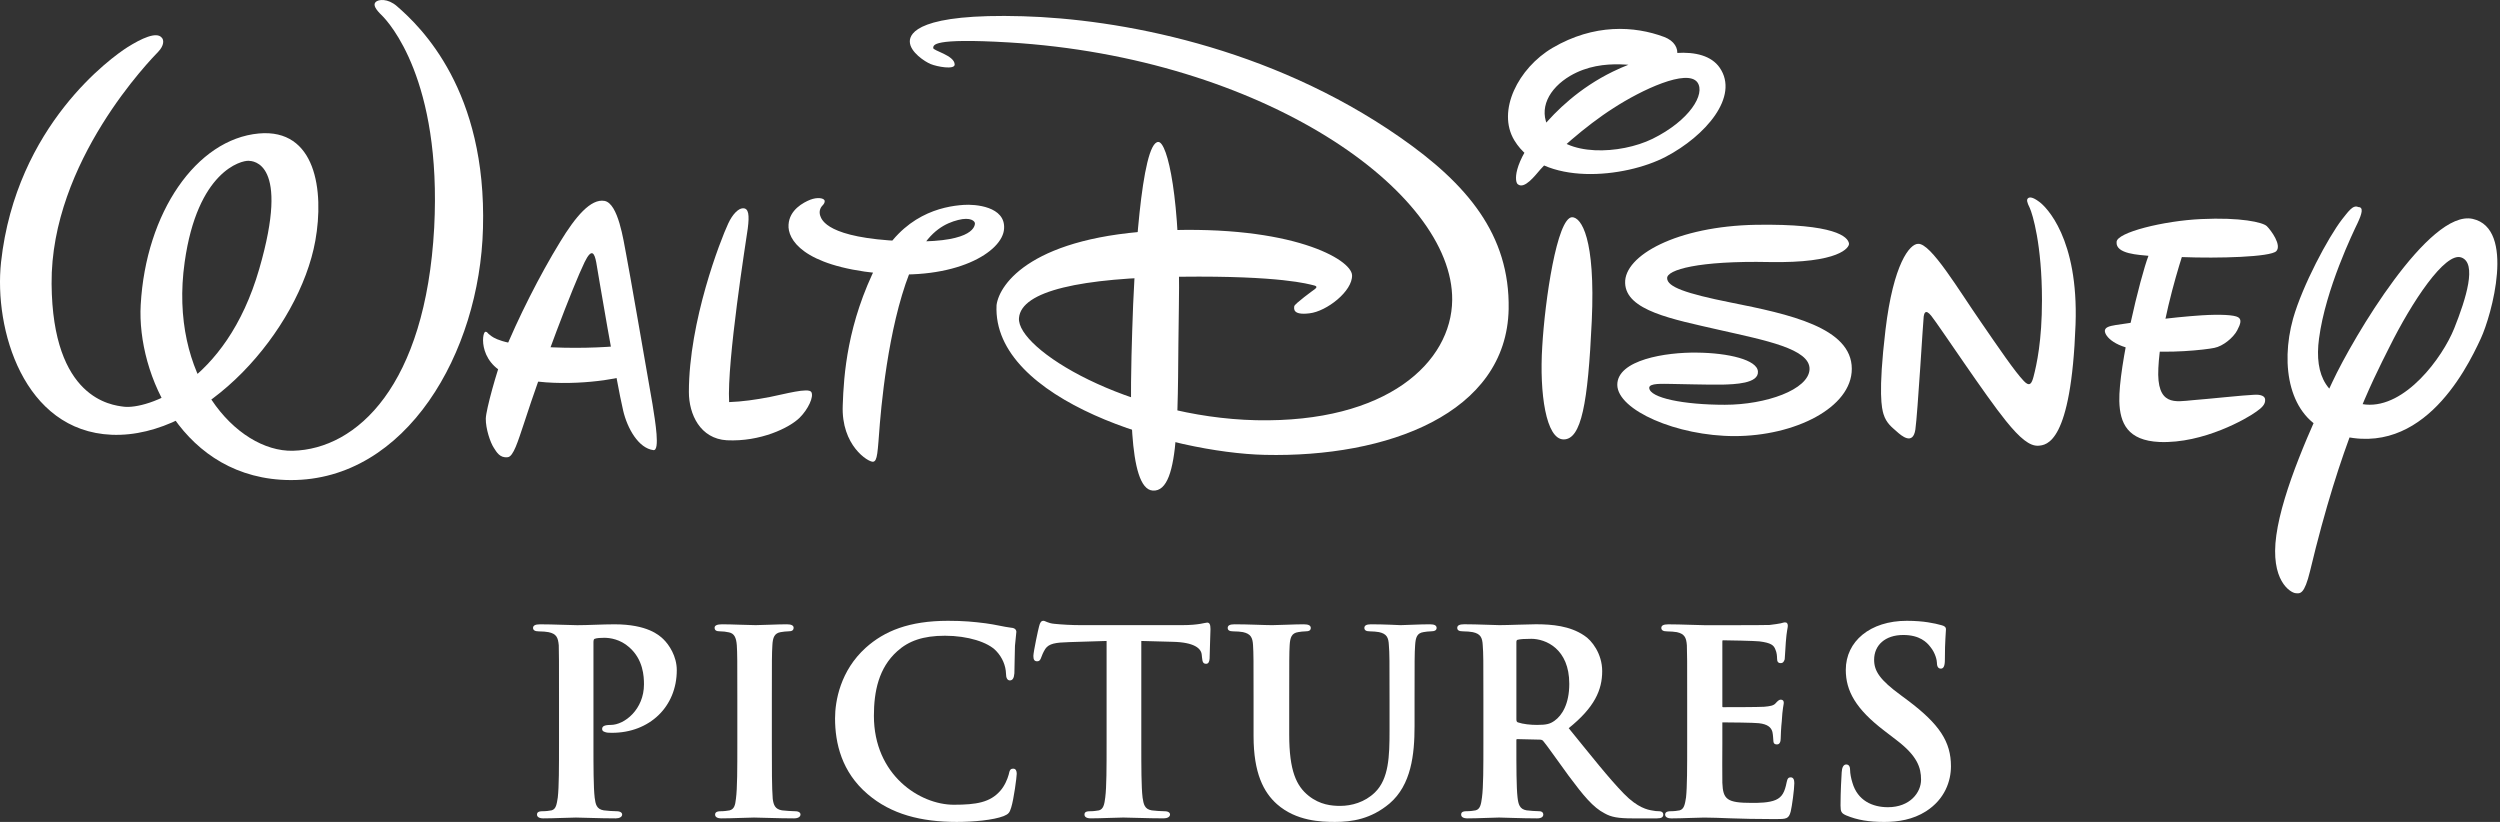
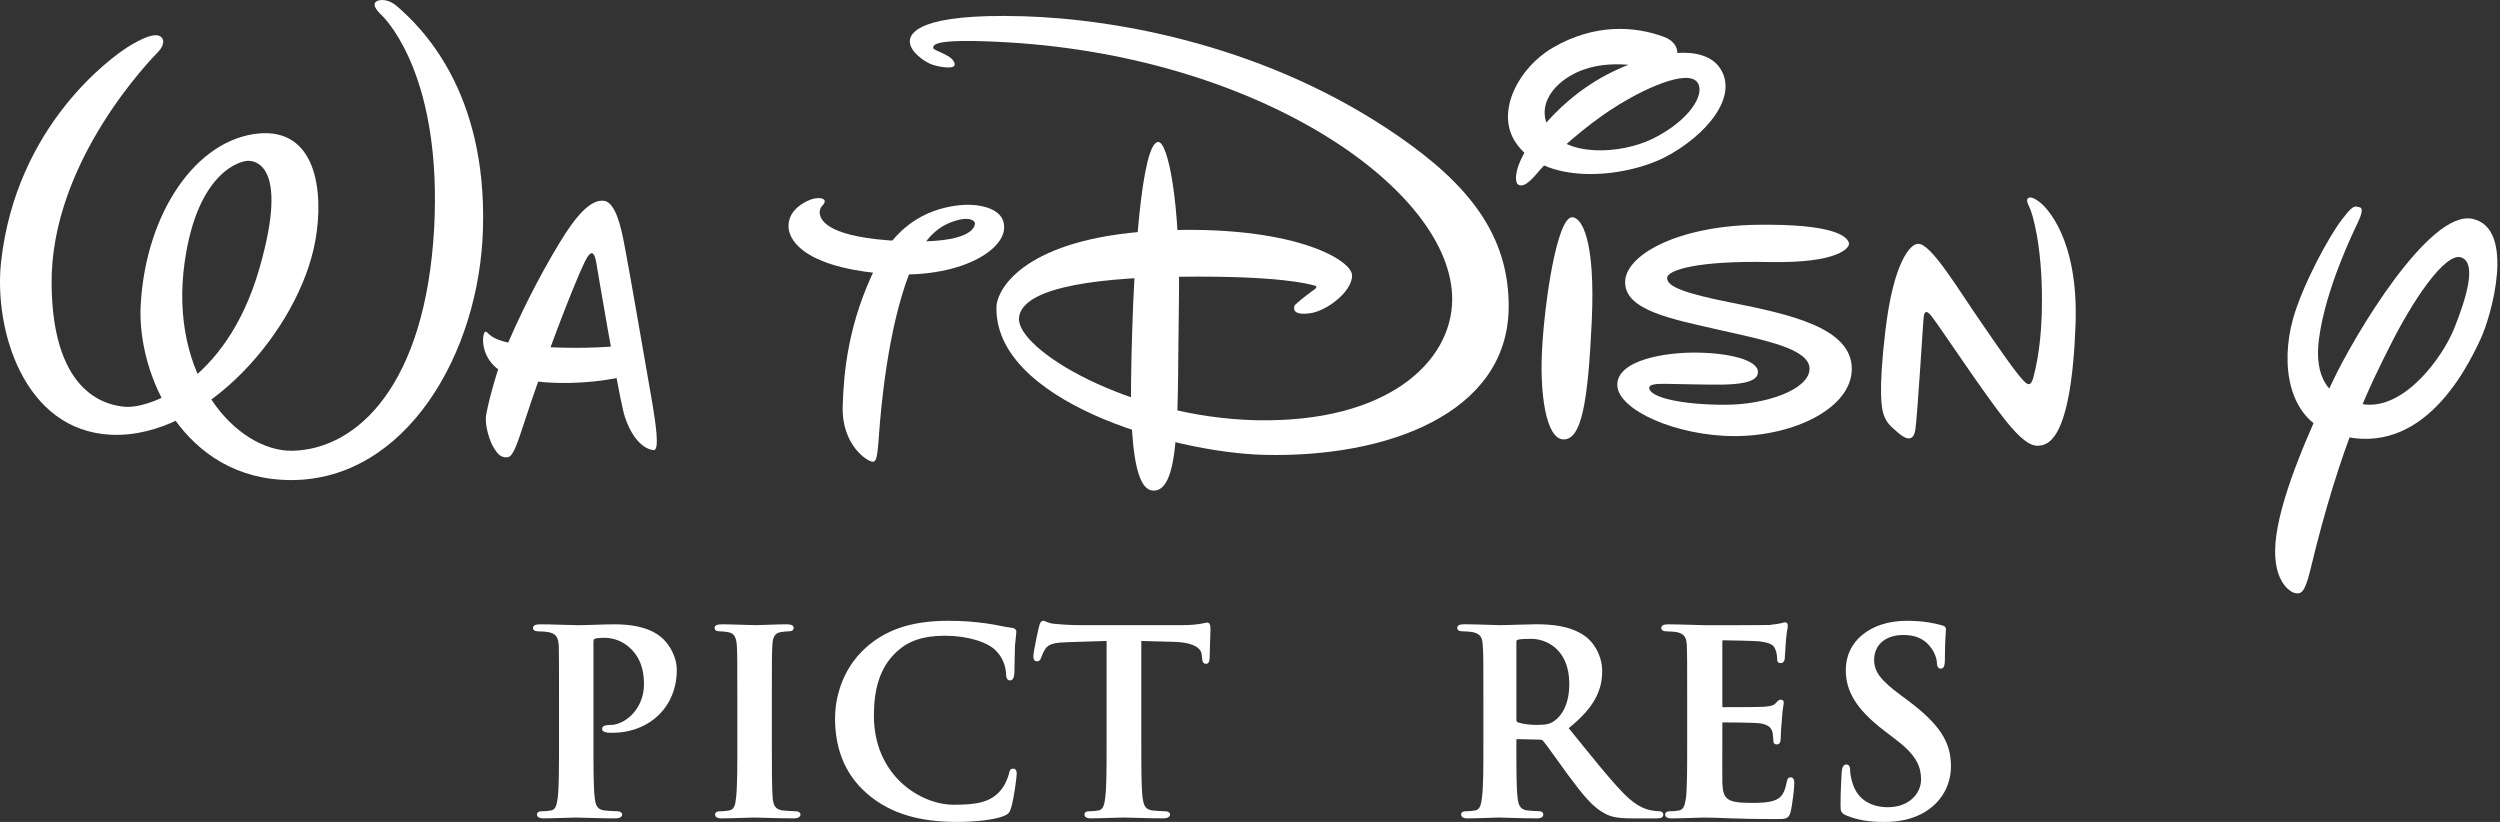
<svg xmlns="http://www.w3.org/2000/svg" width="146" height="48" viewBox="0 0 146 48" fill="none">
  <rect x="0" y="0" width="146" height="48" fill="#333333" stroke="none" />
  <g clip-path="url(#clip0)">
    <path d="M9.434 2.187C9.581 2.316 9.596 2.654 9.239 3.025C8.877 3.403 2.956 9.415 3.013 16.572C3.063 23.299 6.52 23.661 7.238 23.752C8.529 23.911 13.186 22.475 15.14 15.705C16.959 9.439 14.759 9.406 14.523 9.391C14.094 9.365 11.53 9.987 10.784 15.312C9.84 21.989 13.808 26.395 17.101 26.325C20.843 26.228 24.852 22.527 25.357 13.295C25.805 4.641 22.696 1.301 22.323 0.922C21.936 0.551 21.774 0.287 21.936 0.121C22.093 -0.041 22.643 -0.108 23.181 0.362C24.606 1.595 28.431 5.297 28.206 13.332C28.019 20.614 23.71 28.061 16.971 28.036C10.692 28.012 7.989 21.85 8.217 17.805C8.517 12.418 11.465 8.129 15.116 7.795C18.441 7.495 18.94 11.124 18.416 14.054C17.487 19.25 11.95 25.614 6.517 25.39C1.369 25.173 -0.361 19.216 0.061 15.312C0.944 7.275 6.585 3.308 7.426 2.769C8.269 2.237 9.132 1.843 9.434 2.187Z" fill="white" />
    <path d="M38.113 23.648C38.267 24.615 38.553 26.33 38.162 26.287C37.29 26.18 36.635 25.022 36.391 23.972C35.999 22.326 34.873 15.644 34.822 15.329C34.718 14.77 34.554 14.466 34.14 15.311C33.444 16.749 31.662 21.437 30.579 24.789C30.251 25.759 29.984 26.673 29.65 26.701C29.197 26.759 29 26.404 28.843 26.158C28.627 25.835 28.364 25.03 28.37 24.449C28.383 23.922 29.017 21.653 29.392 20.696C30.237 18.604 31.53 16.052 32.711 14.127C33.614 12.641 34.505 11.589 35.305 11.733C36.109 11.877 36.415 14.071 36.557 14.792C36.703 15.514 37.755 21.577 38.114 23.648" fill="white" />
    <path d="M28.349 19.376C28.474 19.376 28.474 19.47 28.573 19.531C28.675 19.587 28.912 20.004 30.952 20.197C32.734 20.359 34.53 20.338 36.001 20.219C36.081 20.762 36.336 22.002 36.336 22.002C35.373 22.267 32.342 22.646 30.111 22.046C27.882 21.438 28.126 19.387 28.349 19.377" fill="white" />
-     <path d="M43.38 12.164C43.729 12.146 43.768 12.569 43.671 13.333C43.569 14.06 42.446 21.101 42.581 23.483C43.35 23.455 44.113 23.347 44.952 23.186C45.803 23.02 47.213 22.622 47.38 22.894C47.544 23.16 47.194 23.906 46.7 24.394C46.103 24.987 44.406 25.808 42.446 25.712C40.897 25.62 40.231 24.207 40.231 22.894C40.231 18.748 42.078 14.021 42.525 13.06C42.783 12.499 43.126 12.171 43.38 12.164Z" fill="white" />
    <path d="M51.245 15.386C52.696 12.531 55.026 12.048 56.278 11.966C56.933 11.917 58.73 12.048 58.638 13.357C58.562 14.708 55.816 16.409 51.281 15.958C46.867 15.512 45.986 13.969 46.051 13.119C46.103 12.254 46.912 11.827 47.318 11.664C47.732 11.507 48.077 11.563 48.151 11.696C48.19 11.802 48.121 11.911 48.048 11.986C47.883 12.149 47.826 12.367 47.901 12.6C47.988 12.848 48.328 13.895 52.673 14.082C56.681 14.252 56.922 13.284 56.936 13.06C56.949 12.916 56.681 12.659 55.952 12.848C55.236 13.03 54.346 13.459 53.622 14.827C52.15 17.625 51.581 22.383 51.385 24.72C51.25 26.428 51.25 26.933 50.986 26.966C50.716 26.995 49.118 26.028 49.216 23.671C49.274 21.902 49.477 18.874 51.245 15.385" fill="white" />
    <path d="M58.198 17.817C58.368 16.549 60.327 13.778 67.886 13.458C75.456 13.141 78.919 15.145 78.96 16.071C78.997 16.998 77.482 18.184 76.476 18.298C75.481 18.422 75.569 18.023 75.585 17.882C75.605 17.743 76.706 16.942 76.792 16.882C76.868 16.815 76.977 16.716 76.705 16.66C76.441 16.599 74.818 16.093 68.972 16.161C63.119 16.219 59.642 16.987 59.509 18.569C59.355 20.403 65.903 24.371 73.357 24.541C81.01 24.703 84.772 21.151 84.808 17.519C84.87 11.183 73.757 3.366 58.911 2.477C54.366 2.211 54.528 2.641 54.498 2.798C54.471 2.959 55.753 3.23 55.753 3.771C55.753 4.083 54.725 3.898 54.346 3.739C54.031 3.611 53.133 3.04 53.133 2.421C53.133 1.936 53.658 0.773 59.739 0.949C65.246 1.109 74.083 2.669 81.77 8.024C85.677 10.744 88.182 13.704 88.105 18.048C87.987 24.155 81.01 26.73 73.864 26.564C68.458 26.441 57.93 23.4 58.198 17.817" fill="white" />
    <path d="M67.646 8.29C68.186 8.29 68.961 11.664 68.846 17.938C68.74 23.672 69.011 28.756 67.325 28.65C65.844 28.562 66.009 23.018 66.121 19.329C66.224 15.632 66.653 8.29 67.646 8.29Z" fill="white" />
    <path d="M88.639 10.759C88.48 10.653 88.252 9.627 90.069 7.436C90.843 6.501 92.214 5.144 94.197 4.179C96.706 2.961 99.477 2.58 100.428 3.95C101.599 5.639 99.593 7.942 97.285 9.153C94.899 10.404 90.075 10.903 88.439 8.199C87.395 6.474 88.672 3.972 90.665 2.797C93.096 1.371 95.454 1.509 97.185 2.157C98.394 2.611 98.11 3.95 96.826 3.95C95.846 3.95 93.672 3.281 91.703 4.427C90.447 5.169 89.823 6.363 90.456 7.495C91.393 9.171 94.628 9.023 96.501 8.11C98.679 7.037 99.615 5.482 99.126 4.807C98.526 4.003 95.878 5.239 94.22 6.317C92.583 7.357 90.769 8.986 89.959 9.895C89.648 10.252 89.025 11.078 88.639 10.759Z" fill="white" />
    <path d="M91.805 12.685C92.35 12.685 93.18 13.923 92.959 18.748C92.737 23.562 92.35 25.662 91.317 25.662C90.286 25.662 89.897 22.971 90.067 20.244C90.225 17.506 90.931 12.736 91.805 12.685Z" fill="white" />
    <path d="M108.145 21.539C108.145 19.121 104.462 18.343 101.074 17.667C98.414 17.134 97.37 16.748 97.361 16.249C97.334 15.757 99.19 15.219 103.315 15.303C107.452 15.383 108.004 14.44 107.982 14.229C107.932 13.829 107.165 13.056 102.554 13.128C97.937 13.209 94.84 14.922 94.908 16.534C94.962 18.143 97.672 18.64 100.386 19.262C103.097 19.877 105.712 20.37 105.678 21.564C105.627 22.756 103.135 23.639 100.731 23.639C98.324 23.639 96.352 23.24 96.315 22.656C96.299 22.359 97.134 22.421 97.575 22.421C97.901 22.421 99.839 22.478 100.574 22.462C101.296 22.442 102.712 22.405 102.663 21.699C102.63 21.014 100.934 20.61 99.106 20.593C97.285 20.564 94.443 21.014 94.45 22.479C94.469 23.957 97.937 25.468 101.296 25.468C104.817 25.468 108.145 23.808 108.145 21.54" fill="white" />
    <path d="M112.016 14.24C111.534 14.24 110.574 15.383 110.111 19.274C109.669 23.004 109.903 23.865 109.996 24.182C110.162 24.721 110.489 24.949 110.769 25.201C111.037 25.443 111.714 26.029 111.857 25.088C111.991 24.155 112.317 18.633 112.345 18.474C112.37 18.314 112.441 18.013 112.789 18.448C113.298 19.094 115.949 23.11 117.148 24.584C117.977 25.611 118.54 26.055 119.028 26.03C119.523 25.999 120.957 25.9 121.212 18.955C121.394 13.924 119.49 12.066 119.083 11.78C118.68 11.478 118.507 11.507 118.429 11.585C118.347 11.665 118.368 11.806 118.541 12.15C118.697 12.498 119.251 14.268 119.251 17.534C119.251 19.9 118.944 21.288 118.755 22.011C118.654 22.38 118.541 22.623 118.19 22.25C117.667 21.704 116.741 20.342 115.675 18.792C114.388 16.943 112.76 14.186 112.017 14.241" fill="white" />
-     <path d="M123.609 14.133C123.609 13.573 126.369 12.893 128.543 12.794C130.842 12.683 132.156 12.981 132.384 13.209C132.638 13.459 133.261 14.319 132.937 14.665C132.613 15.013 129.549 15.097 127.419 15.013C127.052 16.167 126.152 19.25 126.048 21.494C125.93 23.752 127.052 23.457 128.057 23.37C129.058 23.293 130.979 23.082 131.632 23.055C131.824 23.042 132.249 23.042 132.282 23.322C132.314 23.619 132.082 23.823 131.725 24.069C131.256 24.415 128.691 25.917 126.114 25.812C124.258 25.729 123.8 24.722 123.768 23.426C123.724 21.361 124.996 16.167 125.47 14.939C124.947 14.881 123.545 14.844 123.609 14.133Z" fill="white" />
-     <path d="M122.931 19.272C122.859 19.513 123.312 20.243 124.947 20.456C126.583 20.667 128.79 20.427 129.313 20.317C129.833 20.218 130.428 19.714 130.65 19.297C130.861 18.902 130.922 18.658 130.705 18.526C130.475 18.39 129.664 18.347 128.573 18.415C126.878 18.526 124.258 18.863 123.567 18.98C123.161 19.045 122.972 19.117 122.931 19.272" fill="white" />
    <path d="M137.723 12.092C138.054 12.092 137.929 12.499 137.687 13.019C137.436 13.543 135.813 16.874 135.431 19.772C135.139 21.94 135.889 23.426 138.168 23.627C140.464 23.831 142.636 20.896 143.326 19.178C144.017 17.448 144.677 15.354 143.734 15.034C142.791 14.709 140.856 17.615 139.529 20.295C138.499 22.339 136.704 25.837 134.905 33.36C134.574 34.717 134.335 34.676 134.045 34.639C133.764 34.601 132.567 33.914 132.937 31.26C133.307 28.61 134.984 24.915 136.213 22.302C137.436 19.692 141.855 12.221 144.403 12.782C146.925 13.345 145.506 18.425 144.878 19.772C143.99 21.699 141.248 27.124 136.054 25.237C133.701 24.38 133.146 21.382 133.916 18.605C134.47 16.659 135.966 13.865 136.77 12.818C137.104 12.411 137.4 11.933 137.723 12.092" fill="white" />
    <path d="M35.741 42.795C35.664 42.795 35.484 42.795 35.41 42.774C35.304 42.743 35.165 42.718 35.165 42.571C35.165 42.426 35.273 42.336 35.664 42.336C36.473 42.336 37.608 41.43 37.608 39.965C37.608 39.493 37.563 38.518 36.753 37.805C36.219 37.328 35.623 37.247 35.286 37.247C35.081 37.247 34.85 37.259 34.729 37.307C34.678 37.323 34.658 37.393 34.658 37.508V43.431C34.658 44.787 34.658 45.959 34.729 46.584C34.78 46.965 34.832 47.255 35.261 47.325C35.473 47.35 35.791 47.376 36.008 47.376C36.238 47.376 36.334 47.471 36.334 47.568C36.334 47.704 36.177 47.793 35.963 47.793C34.969 47.793 34.019 47.745 33.633 47.745C33.288 47.745 32.339 47.793 31.731 47.793C31.481 47.793 31.36 47.704 31.36 47.568C31.36 47.471 31.414 47.376 31.673 47.376C31.903 47.376 32.06 47.35 32.211 47.325C32.476 47.256 32.512 46.965 32.575 46.57C32.646 45.959 32.646 44.787 32.646 43.431V40.827C32.646 38.574 32.646 38.162 32.632 37.686C32.59 37.23 32.496 37.014 32.035 36.918C31.92 36.893 31.673 36.872 31.462 36.872C31.246 36.872 31.13 36.803 31.13 36.671C31.13 36.533 31.257 36.46 31.537 36.46C32.339 36.46 33.288 36.511 33.713 36.511C34.326 36.511 35.199 36.46 35.887 36.46C37.808 36.46 38.499 37.099 38.735 37.323C39.075 37.651 39.524 38.324 39.524 39.137C39.524 41.282 37.925 42.796 35.741 42.796" fill="white" />
    <path d="M46.385 47.793C45.388 47.793 44.441 47.745 44.036 47.745C43.691 47.745 42.744 47.793 42.137 47.793C41.876 47.793 41.761 47.705 41.761 47.567C41.761 47.471 41.829 47.377 42.078 47.377C42.303 47.377 42.474 47.347 42.608 47.326C42.876 47.254 42.936 47.038 42.98 46.639C43.06 46.038 43.06 44.863 43.06 43.431V40.827C43.06 38.573 43.06 38.162 43.03 37.686C42.997 37.23 42.876 36.993 42.575 36.931C42.408 36.893 42.229 36.87 42.051 36.87C41.835 36.87 41.733 36.813 41.733 36.657C41.733 36.533 41.868 36.459 42.169 36.459C42.744 36.459 43.691 36.508 44.132 36.508C44.5 36.508 45.388 36.459 45.958 36.459C46.218 36.459 46.347 36.533 46.347 36.657C46.347 36.813 46.248 36.87 46.04 36.87C45.891 36.87 45.771 36.891 45.599 36.915C45.234 36.975 45.129 37.217 45.107 37.685C45.076 38.161 45.076 38.573 45.076 40.826V43.43C45.076 44.862 45.076 46.019 45.128 46.657C45.18 47.022 45.266 47.254 45.669 47.325C45.89 47.346 46.209 47.376 46.428 47.376C46.666 47.376 46.749 47.47 46.749 47.566C46.749 47.704 46.6 47.792 46.384 47.792" fill="white" />
    <path d="M59.05 47.168C58.963 47.455 58.904 47.541 58.614 47.66C58.003 47.895 56.852 48 55.872 48C53.797 48 52.044 47.558 50.668 46.375C49.154 45.085 48.767 43.403 48.767 41.951C48.767 40.932 49.078 39.166 50.56 37.828C51.643 36.855 53.088 36.255 55.363 36.255C56.29 36.255 56.852 36.311 57.564 36.401C58.132 36.475 58.614 36.606 59.05 36.659C59.274 36.671 59.355 36.786 59.355 36.903C59.355 37.021 59.314 37.202 59.274 37.715C59.252 38.205 59.256 39.019 59.24 39.317C59.219 39.597 59.139 39.736 58.977 39.736C58.833 39.736 58.75 39.597 58.75 39.336C58.737 38.889 58.545 38.399 58.177 38.015C57.703 37.508 56.533 37.127 55.186 37.127C53.9 37.127 53.06 37.432 52.396 38.034C51.313 39.008 51.036 40.386 51.036 41.804C51.036 45.262 53.717 46.997 55.702 46.997C57.025 46.997 57.821 46.859 58.41 46.19C58.665 45.911 58.837 45.497 58.904 45.251C58.964 44.952 59.018 44.891 59.178 44.891C59.326 44.891 59.377 45.025 59.377 45.188C59.377 45.368 59.208 46.672 59.051 47.168" fill="white" />
    <path d="M70.642 38.456C70.629 38.664 70.56 38.765 70.439 38.765C70.288 38.765 70.22 38.694 70.198 38.398L70.181 38.236C70.151 37.876 69.763 37.508 68.477 37.481L66.652 37.432V43.432C66.652 44.787 66.652 45.961 66.727 46.584C66.788 46.964 66.836 47.255 67.263 47.326C67.474 47.349 67.782 47.377 68.015 47.377C68.24 47.377 68.33 47.471 68.33 47.567C68.33 47.704 68.172 47.792 67.963 47.792C66.968 47.792 66.016 47.744 65.6 47.744C65.249 47.744 64.303 47.792 63.705 47.792C63.448 47.792 63.333 47.705 63.333 47.567C63.333 47.47 63.382 47.377 63.642 47.377C63.875 47.377 64.038 47.348 64.179 47.326C64.445 47.254 64.498 46.964 64.547 46.57C64.625 45.96 64.625 44.787 64.625 43.432V37.432L62.454 37.499C61.626 37.523 61.264 37.584 61.047 37.893C60.914 38.106 60.848 38.28 60.812 38.383C60.757 38.55 60.694 38.62 60.574 38.62C60.414 38.62 60.349 38.531 60.349 38.309C60.349 38.074 60.642 36.71 60.68 36.588C60.737 36.345 60.812 36.255 60.935 36.255C61.047 36.255 61.201 36.401 61.584 36.432C61.999 36.475 62.583 36.508 63.082 36.508H69.043C70.017 36.508 70.379 36.36 70.496 36.36C70.633 36.36 70.692 36.459 70.692 36.74C70.692 37.048 70.641 38.073 70.641 38.455" fill="white" />
-     <path d="M83.551 36.871C83.389 36.871 83.304 36.893 83.132 36.915C82.758 36.973 82.671 37.217 82.643 37.685C82.61 38.162 82.61 38.575 82.61 40.826V42.407C82.61 44.063 82.418 45.84 81.149 46.925C80.063 47.833 78.966 48 77.964 48C77.155 48 75.702 47.957 74.577 46.965C73.799 46.273 73.208 45.159 73.208 42.986V40.826C73.208 38.575 73.208 38.162 73.178 37.685C73.153 37.229 73.041 37.014 72.586 36.915C72.465 36.892 72.235 36.871 72.018 36.871C71.791 36.871 71.698 36.801 71.698 36.67C71.698 36.534 71.809 36.459 72.095 36.459C72.893 36.459 73.843 36.509 74.297 36.509C74.653 36.509 75.603 36.459 76.141 36.459C76.424 36.459 76.549 36.534 76.549 36.67C76.549 36.813 76.449 36.871 76.24 36.871C76.073 36.871 75.984 36.893 75.818 36.915C75.433 36.973 75.344 37.217 75.316 37.685C75.29 38.162 75.29 38.575 75.29 40.826V42.897C75.29 45.012 75.705 45.9 76.425 46.475C77.091 47.006 77.776 47.064 78.271 47.064C78.92 47.064 79.701 46.857 80.294 46.279C81.11 45.484 81.149 44.169 81.149 42.676V40.826C81.149 38.575 81.149 38.162 81.11 37.685C81.09 37.229 80.987 37.014 80.531 36.915C80.406 36.892 80.169 36.871 80.002 36.871C79.774 36.871 79.679 36.801 79.679 36.67C79.679 36.534 79.795 36.459 80.063 36.459C80.828 36.459 81.774 36.509 81.792 36.509C81.979 36.509 82.925 36.459 83.513 36.459C83.78 36.459 83.898 36.534 83.898 36.67C83.898 36.801 83.794 36.871 83.552 36.871" fill="white" />
    <path d="M89.417 37.307C89.05 37.307 88.785 37.322 88.625 37.364C88.577 37.376 88.557 37.425 88.557 37.498V41.995C88.557 42.117 88.577 42.153 88.639 42.185C88.947 42.292 89.394 42.335 89.764 42.335C90.334 42.335 90.528 42.272 90.783 42.093C91.218 41.786 91.646 41.118 91.646 39.935C91.646 37.892 90.276 37.306 89.416 37.306L89.417 37.307ZM96.778 47.793H95.344C94.497 47.793 94.094 47.72 93.703 47.496C93.042 47.157 92.471 46.464 91.613 45.311C91.013 44.494 90.312 43.486 90.114 43.263C90.059 43.206 89.988 43.194 89.906 43.194L88.598 43.164C88.578 43.164 88.556 43.176 88.556 43.206V43.418C88.556 44.787 88.556 45.959 88.624 46.568C88.671 46.964 88.739 47.255 89.153 47.324C89.363 47.349 89.696 47.375 89.884 47.375C90.058 47.375 90.129 47.47 90.129 47.567C90.129 47.704 90.011 47.793 89.764 47.793C88.879 47.793 87.771 47.744 87.547 47.744C87.251 47.744 86.307 47.793 85.707 47.793C85.443 47.793 85.331 47.705 85.331 47.567C85.331 47.47 85.381 47.375 85.643 47.375C85.871 47.375 86.036 47.349 86.178 47.324C86.447 47.255 86.496 46.964 86.548 46.568C86.63 45.959 86.63 44.787 86.63 43.43V40.826C86.63 38.575 86.63 38.163 86.592 37.685C86.57 37.229 86.458 37.013 86.009 36.917C85.883 36.892 85.642 36.87 85.439 36.87C85.199 36.87 85.103 36.8 85.103 36.669C85.103 36.531 85.222 36.457 85.509 36.457C86.307 36.457 87.251 36.508 87.57 36.508C88.087 36.508 89.226 36.457 89.696 36.457C90.652 36.457 91.685 36.553 92.516 37.114C92.957 37.391 93.568 38.175 93.568 39.194C93.568 40.291 93.127 41.31 91.612 42.525C92.939 44.155 93.96 45.456 94.84 46.356C95.644 47.184 96.247 47.293 96.477 47.331C96.647 47.366 96.757 47.375 96.877 47.375C97.067 47.375 97.136 47.47 97.136 47.566C97.136 47.73 97.021 47.792 96.778 47.792" fill="white" />
    <path d="M104.577 47.394C104.463 47.824 104.324 47.835 103.686 47.835C101.416 47.835 100.399 47.746 99.519 47.746C99.165 47.746 98.217 47.794 97.617 47.794C97.364 47.794 97.243 47.705 97.243 47.568C97.243 47.471 97.307 47.376 97.562 47.376C97.783 47.376 97.951 47.35 98.087 47.326C98.354 47.256 98.401 46.965 98.464 46.571C98.531 45.96 98.531 44.788 98.531 43.432V40.828C98.531 38.576 98.531 38.165 98.513 37.687C98.482 37.231 98.37 37.014 97.93 36.918C97.792 36.894 97.563 36.873 97.361 36.873C97.128 36.873 97.021 36.803 97.021 36.671C97.021 36.534 97.136 36.461 97.427 36.461C98.218 36.461 99.165 36.512 99.593 36.512C100.07 36.512 103.059 36.512 103.342 36.498C103.625 36.461 103.877 36.431 103.994 36.402C104.072 36.386 104.173 36.346 104.247 36.346C104.367 36.346 104.409 36.431 104.409 36.555C104.409 36.659 104.341 36.835 104.291 37.509C104.275 37.678 104.247 38.324 104.227 38.502C104.189 38.614 104.144 38.726 103.994 38.726C103.836 38.726 103.78 38.637 103.78 38.446C103.78 38.34 103.767 38.108 103.686 37.941C103.596 37.687 103.441 37.542 102.739 37.455C102.484 37.426 100.922 37.393 100.624 37.393C100.585 37.393 100.585 37.426 100.585 37.474V41.213C100.585 41.255 100.573 41.299 100.624 41.299C100.943 41.299 102.682 41.299 103.022 41.275C103.364 41.244 103.565 41.213 103.686 41.081C103.82 40.931 103.902 40.86 103.993 40.86C104.094 40.86 104.173 40.905 104.173 41.046C104.173 41.137 104.095 41.369 104.055 42.128C104.018 42.427 103.993 43.016 103.993 43.118C103.993 43.282 103.954 43.474 103.779 43.474C103.607 43.474 103.565 43.382 103.565 43.265C103.551 43.14 103.551 42.94 103.509 42.744C103.44 42.487 103.242 42.294 102.717 42.235C102.447 42.202 100.962 42.187 100.606 42.187C100.573 42.187 100.585 42.213 100.585 42.262V43.431C100.585 43.934 100.572 45.292 100.585 45.718C100.624 46.691 100.856 46.889 102.312 46.889C102.693 46.889 103.311 46.889 103.707 46.713C104.08 46.546 104.229 46.253 104.341 45.683C104.385 45.459 104.447 45.397 104.577 45.397C104.741 45.397 104.788 45.548 104.788 45.74C104.788 46.082 104.651 47.103 104.577 47.395" fill="white" />
    <path d="M112.482 47.377C111.715 47.867 110.853 48.001 110.045 48.001C109.157 48.001 108.477 47.895 107.819 47.62C107.539 47.495 107.487 47.411 107.487 47.038C107.487 46.225 107.539 45.344 107.555 45.101C107.568 44.824 107.658 44.645 107.819 44.645C107.999 44.645 108.046 44.802 108.046 44.977C108.046 45.16 108.1 45.458 108.181 45.71C108.484 46.757 109.353 47.141 110.255 47.141C111.547 47.141 112.19 46.279 112.19 45.535C112.19 44.824 111.968 44.142 110.751 43.219L110.06 42.688C108.366 41.4 107.794 40.341 107.794 39.121C107.794 37.454 109.217 36.255 111.357 36.255C112.345 36.255 112.982 36.401 113.374 36.509C113.558 36.553 113.644 36.621 113.644 36.755C113.644 36.948 113.581 37.377 113.581 38.53C113.581 38.917 113.494 39.048 113.344 39.048C113.208 39.048 113.117 38.943 113.117 38.714C113.117 38.573 113.034 38.145 112.734 37.78C112.526 37.508 112.113 37.083 111.151 37.083C110.086 37.083 109.449 37.686 109.449 38.53C109.449 39.195 109.786 39.705 111.009 40.601L111.428 40.913C113.271 42.3 113.936 43.324 113.936 44.748C113.936 45.616 113.581 46.672 112.482 47.377" fill="white" />
  </g>
  <defs>
    <clipPath id="clip0">
      <rect width="145.846" height="48" fill="white" />
    </clipPath>
  </defs>
</svg>